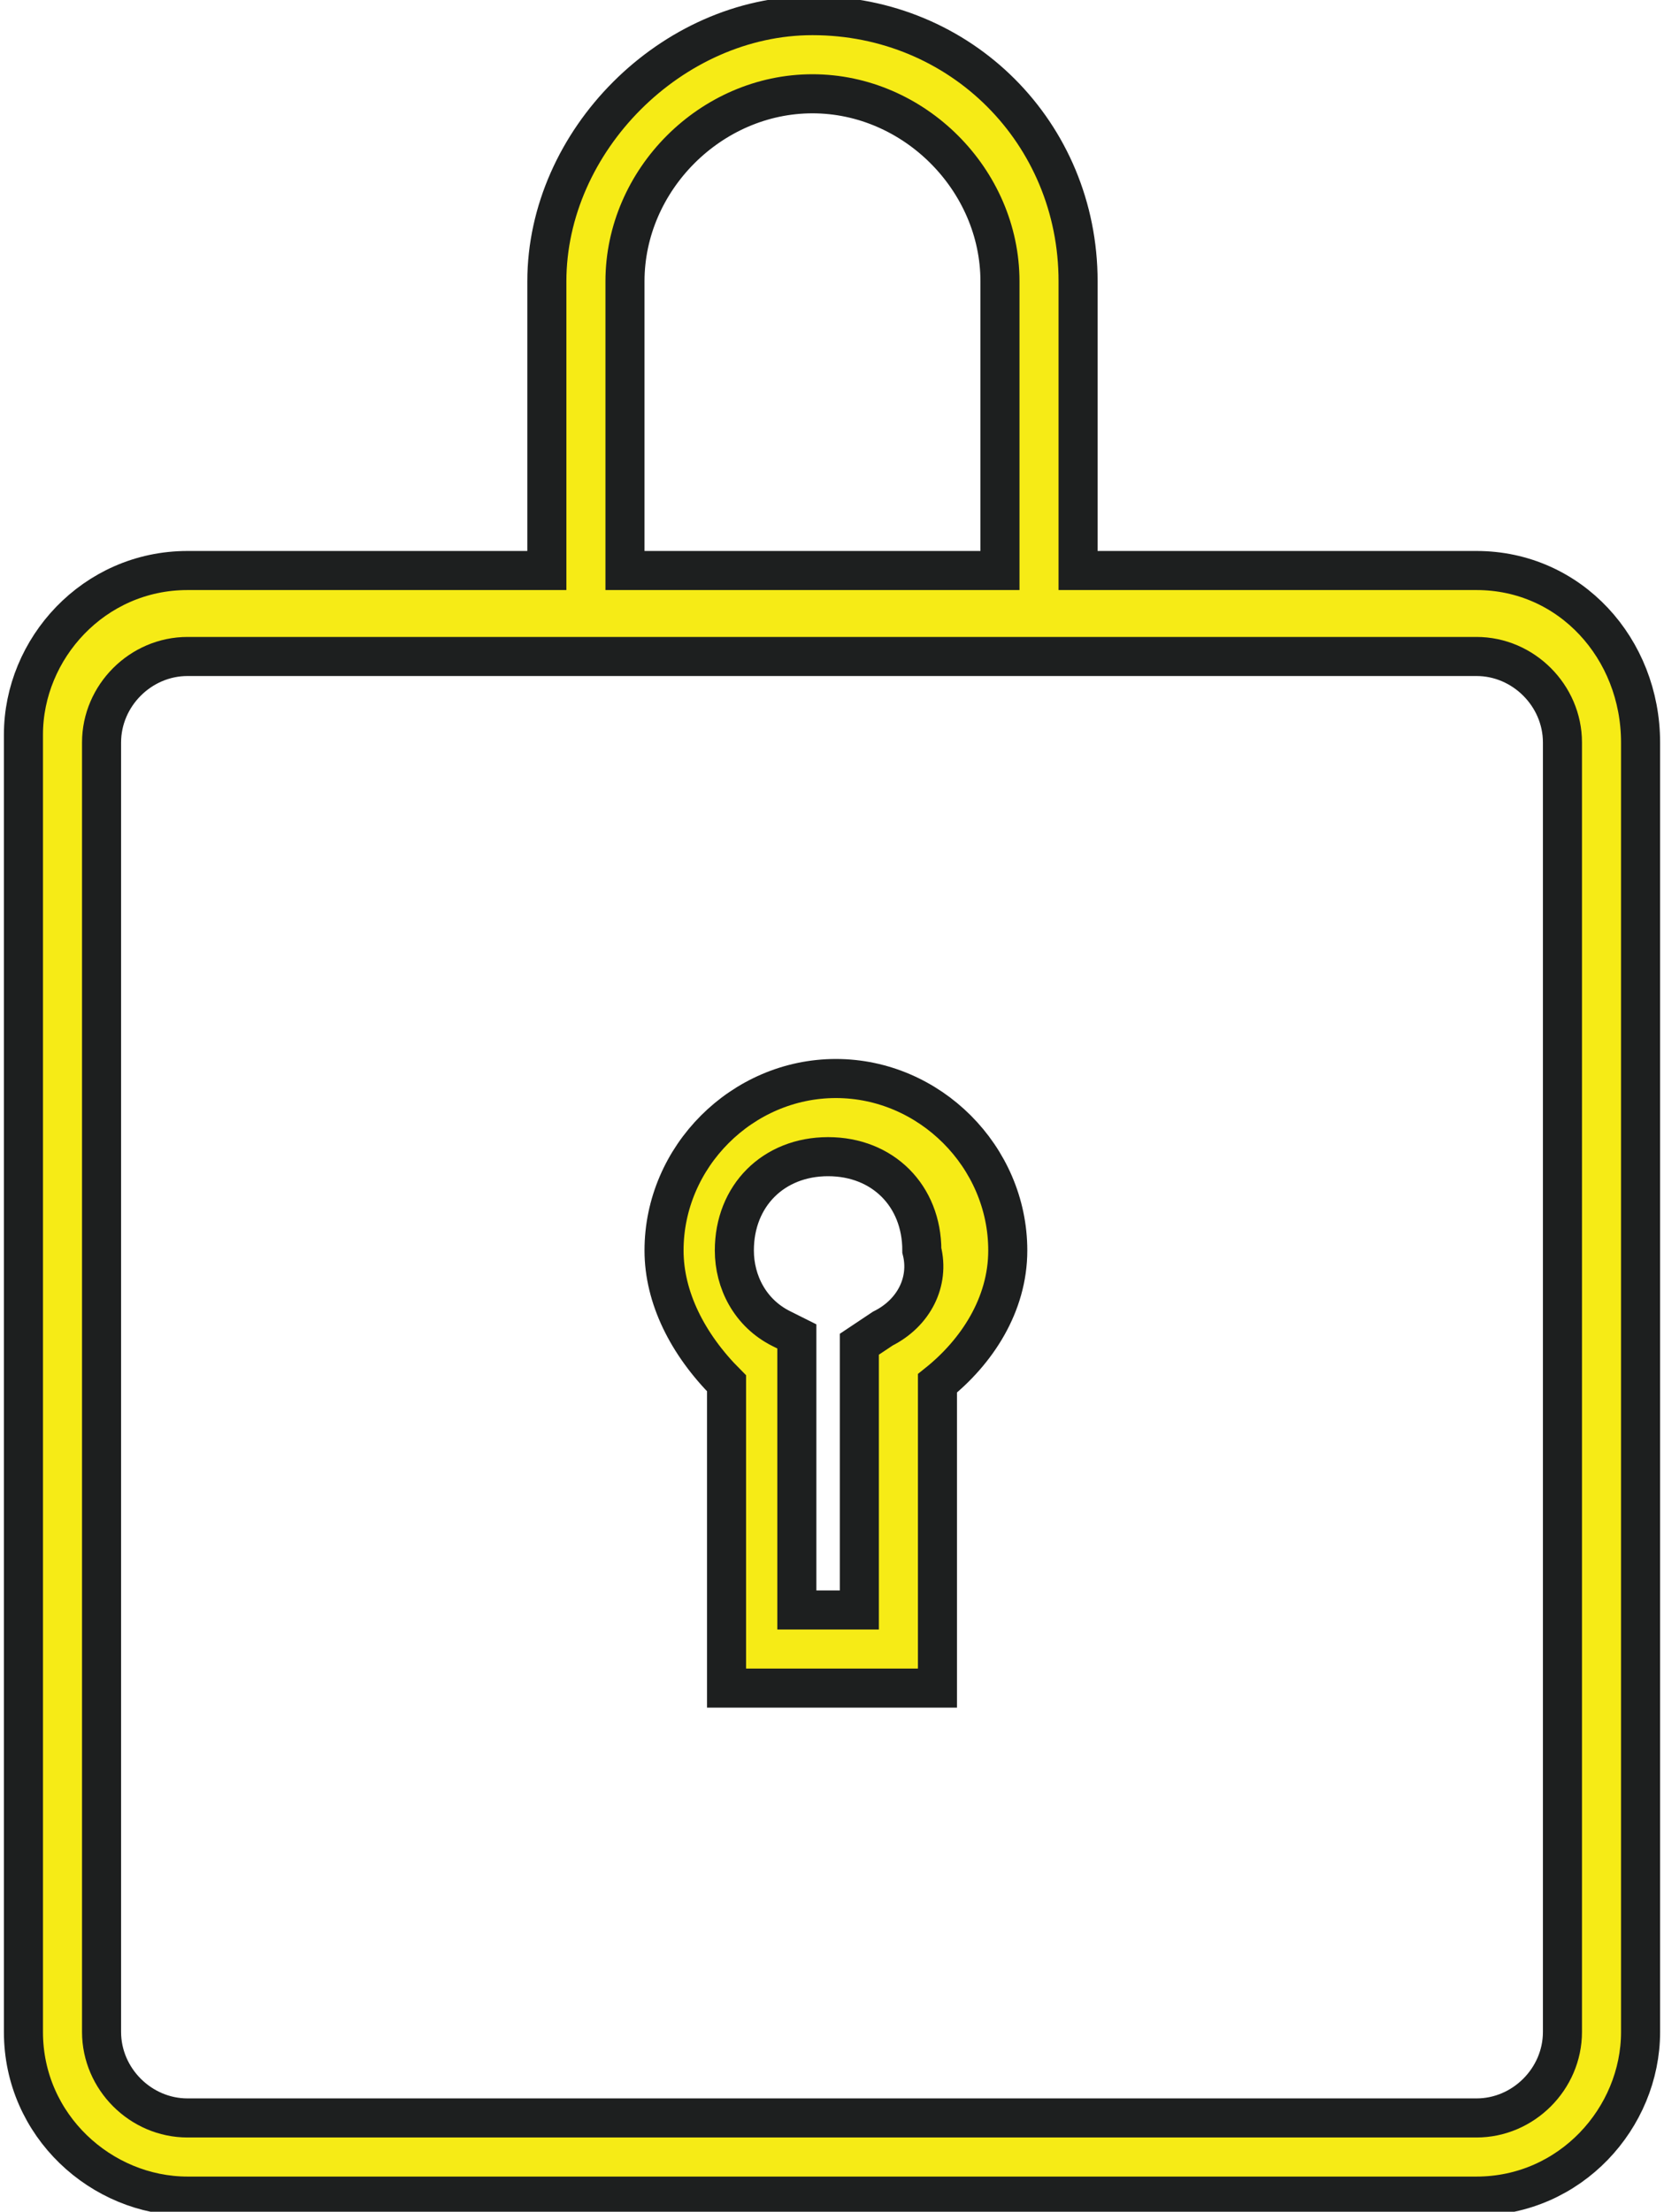
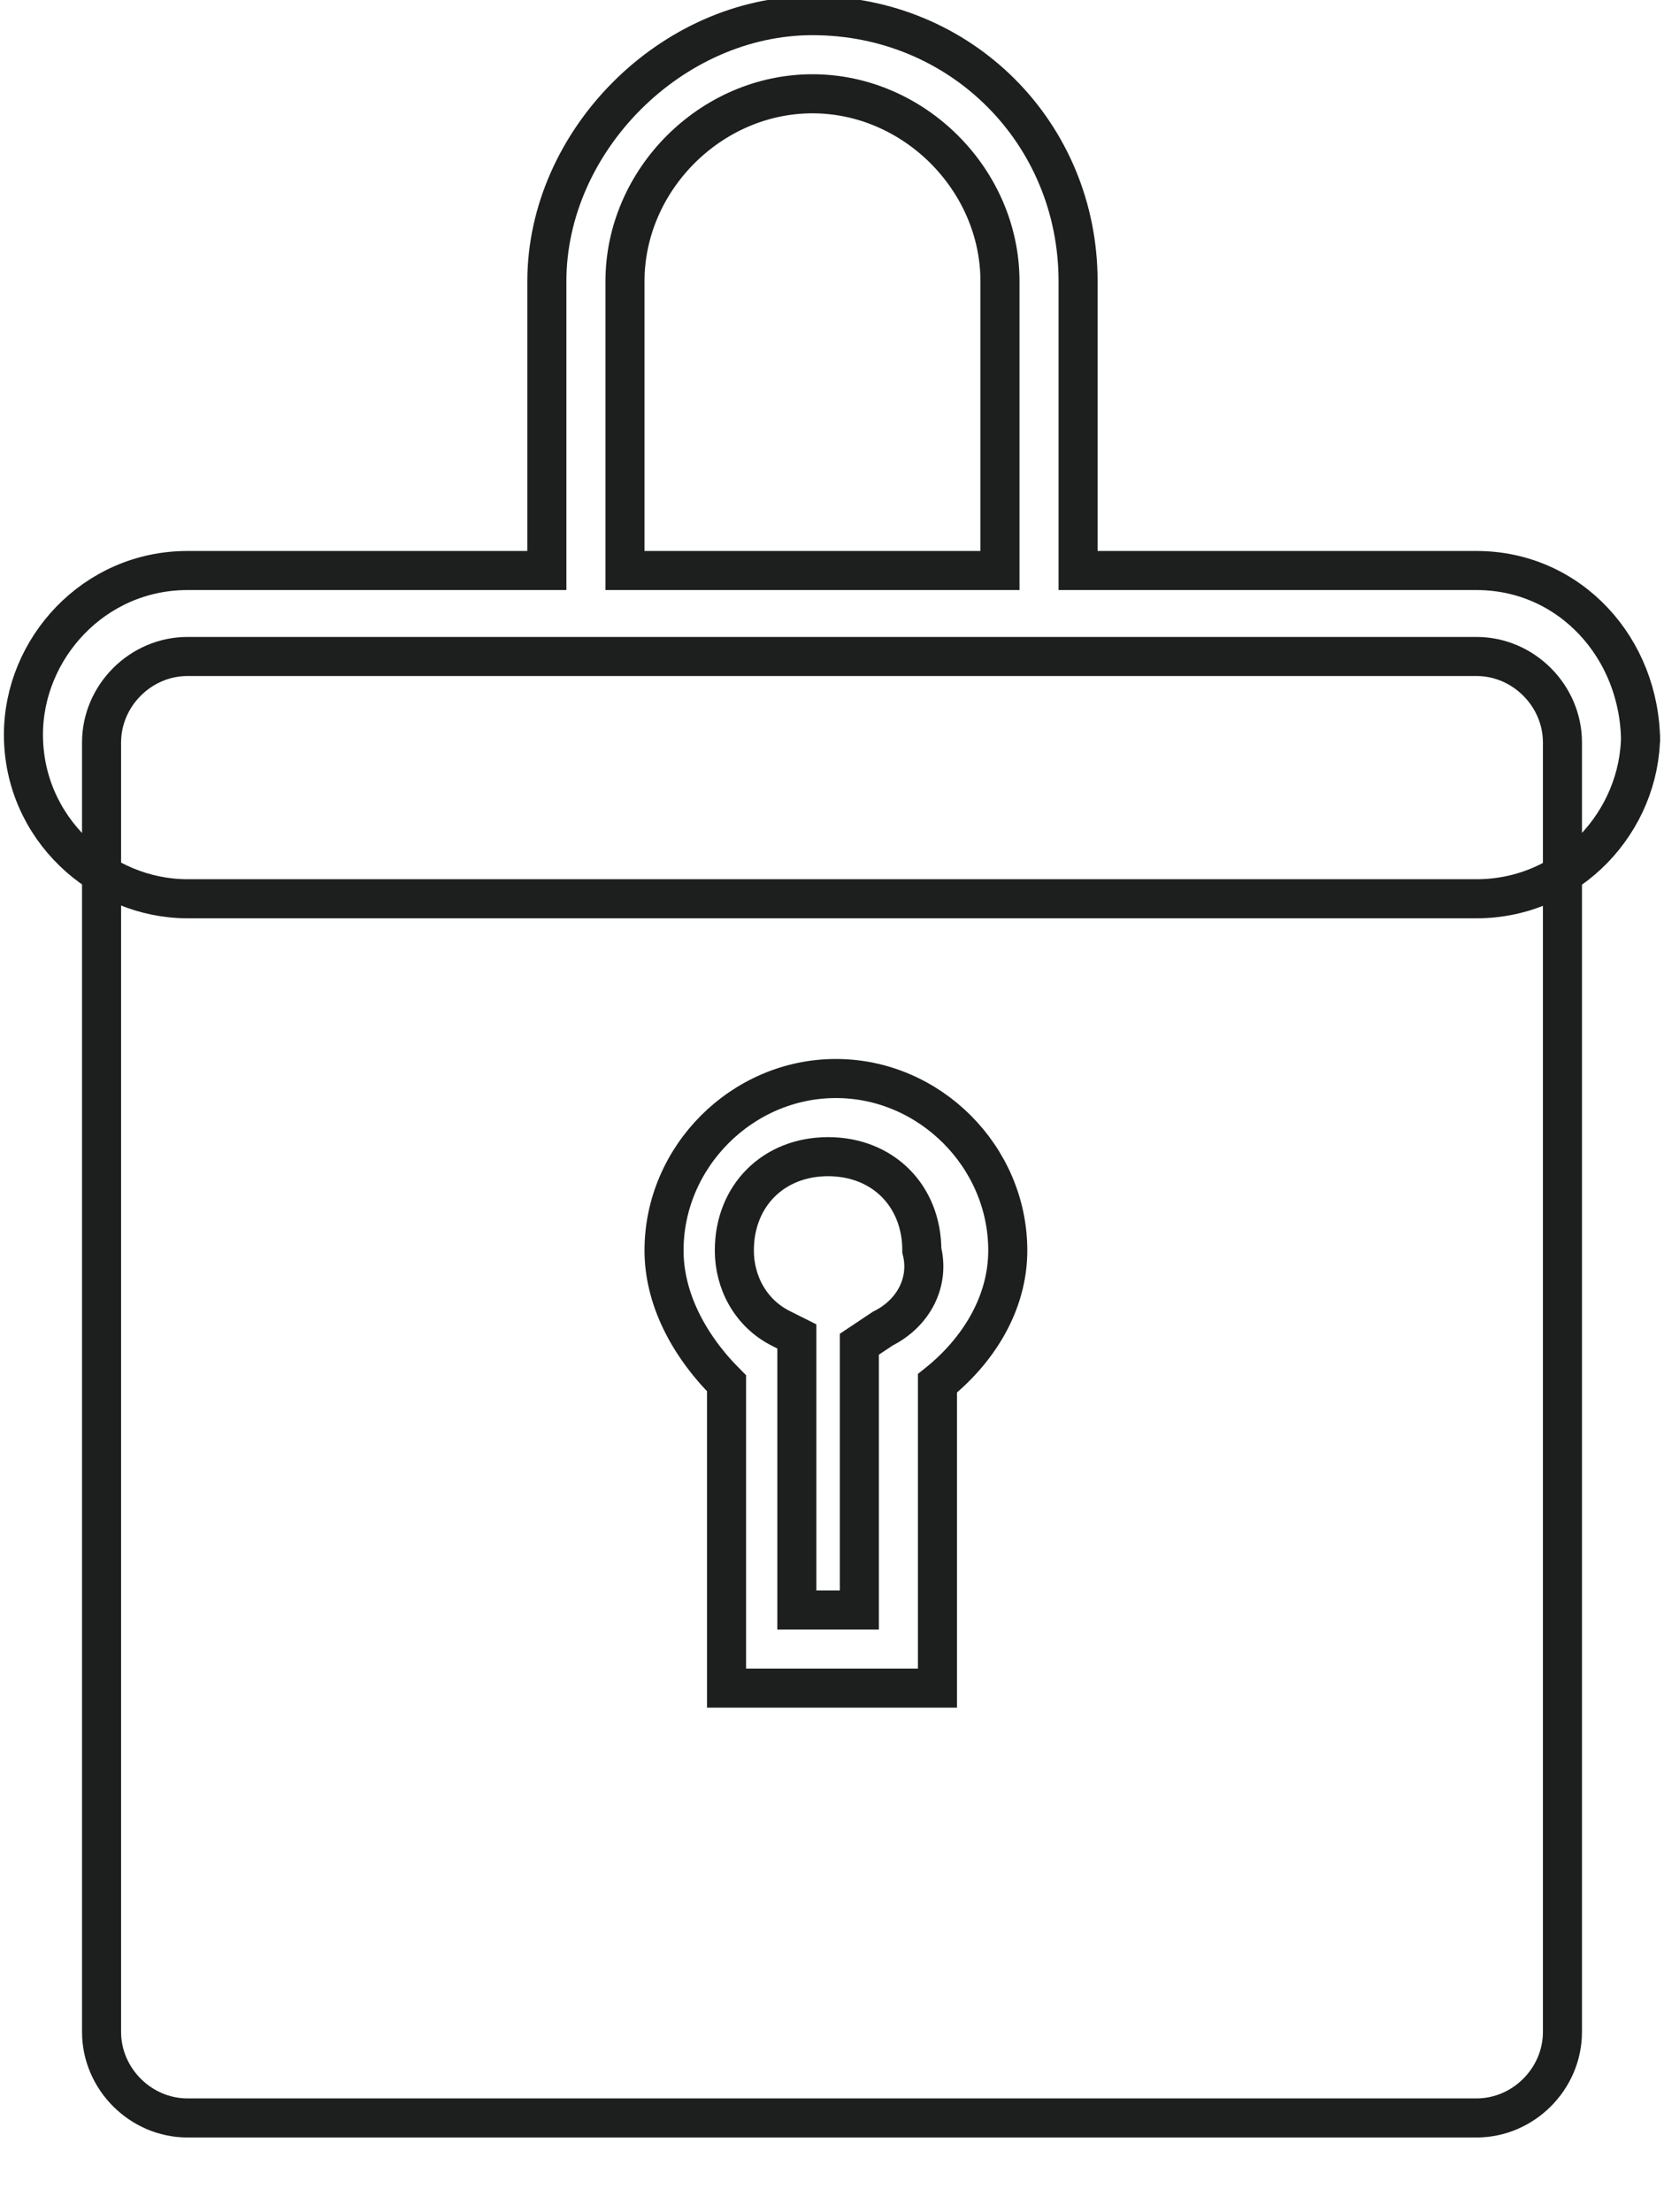
<svg xmlns="http://www.w3.org/2000/svg" version="1.1" id="Layer_1" x="0px" y="0px" viewBox="0 0 21.3 28.3" style="enable-background:new 0 0 21.3 28.3;" xml:space="preserve">
  <style type="text/css">
	.st0{fill:none;}
	.st1{fill:#F6EB16;}
	.st2{fill:none;stroke:#1D1F1F;stroke-width:0.5;stroke-miterlimit:10;}
	.st3{fill:#059A59;}
	.st4{fill:none;stroke:#67BE5A;stroke-width:0.5;stroke-miterlimit:10;}
</style>
  <g>
-     <path class="st1" d="M11.3,17L11,17.2v3.4h-0.8v-3.5L10,17c-0.4-0.2-0.6-0.6-0.6-1c0-0.7,0.5-1.2,1.2-1.2c0.7,0,1.2,0.5,1.2,1.2   C11.9,16.4,11.7,16.8,11.3,17 M10.7,13.8c-1.2,0-2.2,1-2.2,2.2c0,0.6,0.3,1.2,0.8,1.7v3.9H12v-3.9c0.5-0.4,0.9-1,0.9-1.7   C12.9,14.8,11.9,13.8,10.7,13.8 M20,26c0,0.6-0.5,1.1-1.1,1.1H2.4c-0.6,0-1.1-0.5-1.1-1.1V9.5c0-0.6,0.5-1.1,1.1-1.1h16.5   c0.6,0,1.1,0.5,1.1,1.1V26z M8,3.6c0-1.3,1.1-2.4,2.4-2.4c1.3,0,2.4,1.1,2.4,2.4v3.7H8V3.6z M18.9,7.3h-5.1V3.6   c0-1.9-1.5-3.4-3.4-3.4C8.6,0.2,7,1.8,7,3.6v3.7H2.4c-1.2,0-2.1,1-2.1,2.1V26c0,1.2,1,2.1,2.1,2.1h16.5c1.2,0,2.1-1,2.1-2.1V9.5   C21,8.3,20.1,7.3,18.9,7.3" />
-     <path class="st2" d="M11.3,17L11,17.2v3.4h-0.8v-3.5L10,17c-0.4-0.2-0.6-0.6-0.6-1c0-0.7,0.5-1.2,1.2-1.2c0.7,0,1.2,0.5,1.2,1.2   C11.9,16.4,11.7,16.8,11.3,17z M10.7,13.8c-1.2,0-2.2,1-2.2,2.2c0,0.6,0.3,1.2,0.8,1.7v3.9H12v-3.9c0.5-0.4,0.9-1,0.9-1.7   C12.9,14.8,11.9,13.8,10.7,13.8z M20,26c0,0.6-0.5,1.1-1.1,1.1H2.4c-0.6,0-1.1-0.5-1.1-1.1V9.5c0-0.6,0.5-1.1,1.1-1.1h16.5   c0.6,0,1.1,0.5,1.1,1.1V26z M8,3.6c0-1.3,1.1-2.4,2.4-2.4c1.3,0,2.4,1.1,2.4,2.4v3.7H8V3.6z M18.9,7.3h-5.1V3.6   c0-1.9-1.5-3.4-3.4-3.4C8.6,0.2,7,1.8,7,3.6v3.7H2.4c-1.2,0-2.1,1-2.1,2.1V26c0,1.2,1,2.1,2.1,2.1h16.5c1.2,0,2.1-1,2.1-2.1V9.5   C21,8.3,20.1,7.3,18.9,7.3z" />
+     <path class="st2" d="M11.3,17L11,17.2v3.4h-0.8v-3.5L10,17c-0.4-0.2-0.6-0.6-0.6-1c0-0.7,0.5-1.2,1.2-1.2c0.7,0,1.2,0.5,1.2,1.2   C11.9,16.4,11.7,16.8,11.3,17z M10.7,13.8c-1.2,0-2.2,1-2.2,2.2c0,0.6,0.3,1.2,0.8,1.7v3.9H12v-3.9c0.5-0.4,0.9-1,0.9-1.7   C12.9,14.8,11.9,13.8,10.7,13.8z M20,26c0,0.6-0.5,1.1-1.1,1.1H2.4c-0.6,0-1.1-0.5-1.1-1.1V9.5c0-0.6,0.5-1.1,1.1-1.1h16.5   c0.6,0,1.1,0.5,1.1,1.1V26z M8,3.6c0-1.3,1.1-2.4,2.4-2.4c1.3,0,2.4,1.1,2.4,2.4v3.7H8V3.6z M18.9,7.3h-5.1V3.6   c0-1.9-1.5-3.4-3.4-3.4C8.6,0.2,7,1.8,7,3.6v3.7H2.4c-1.2,0-2.1,1-2.1,2.1c0,1.2,1,2.1,2.1,2.1h16.5c1.2,0,2.1-1,2.1-2.1V9.5   C21,8.3,20.1,7.3,18.9,7.3z" />
  </g>
</svg>